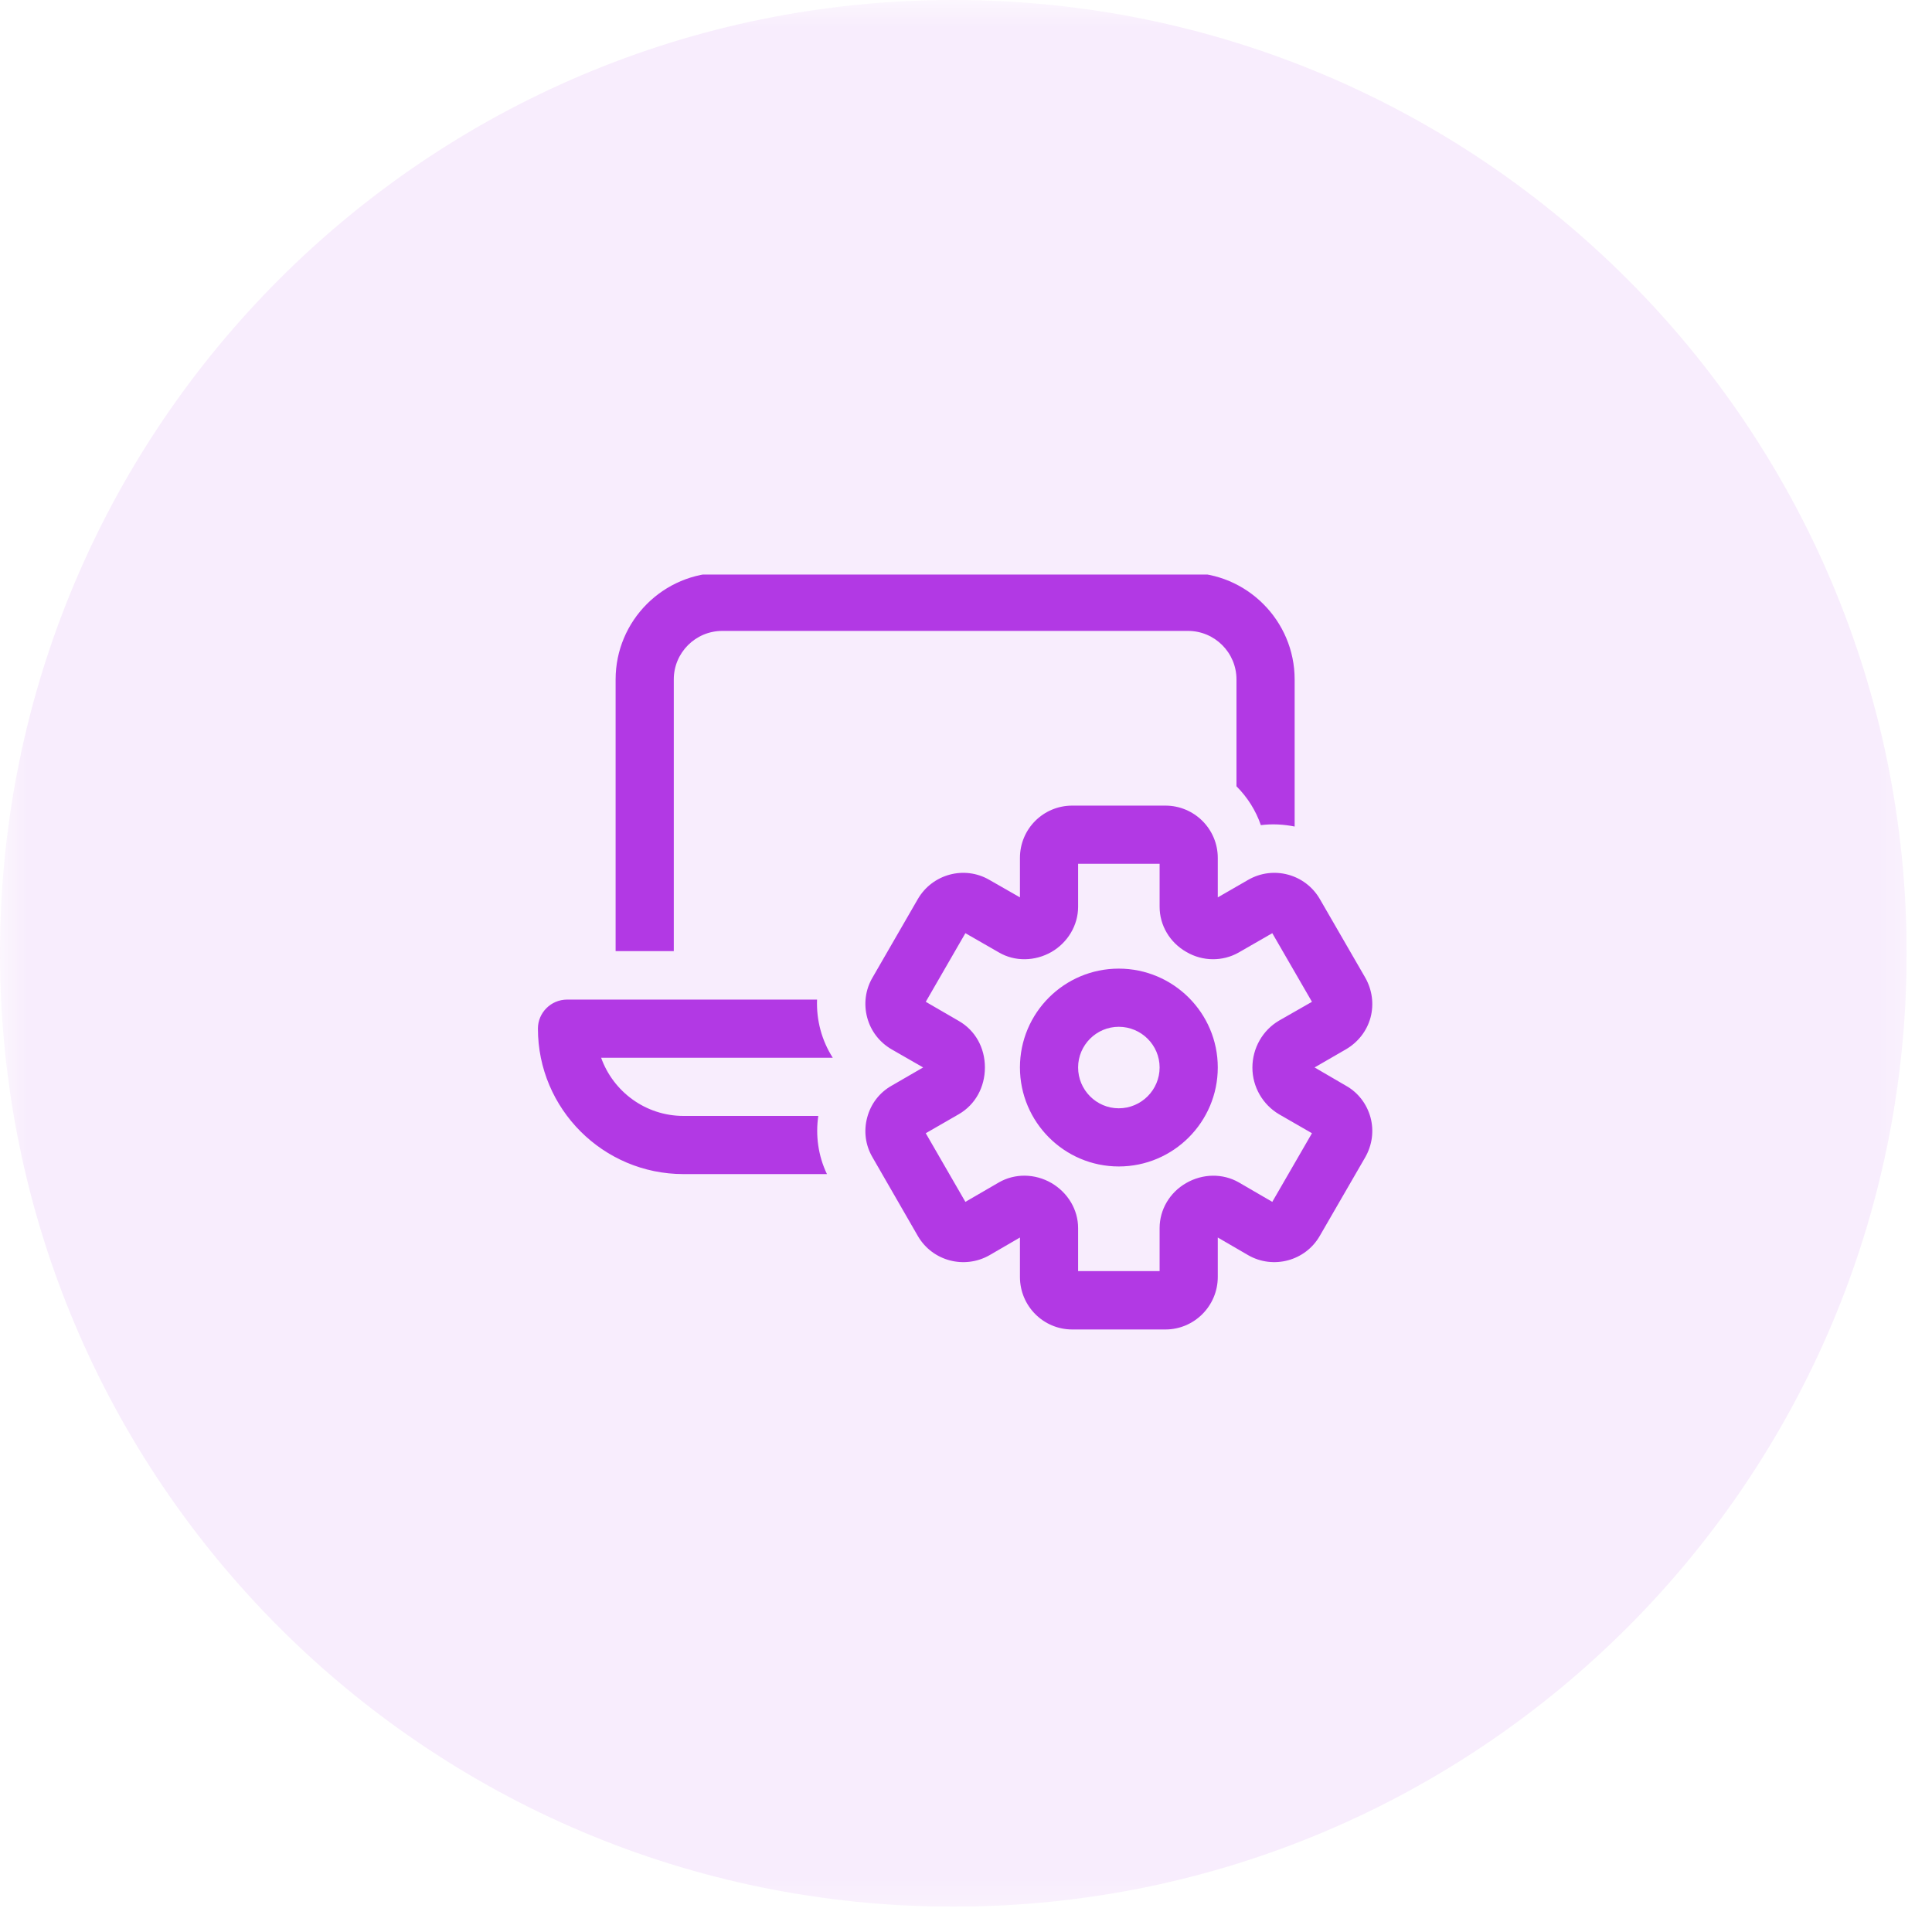
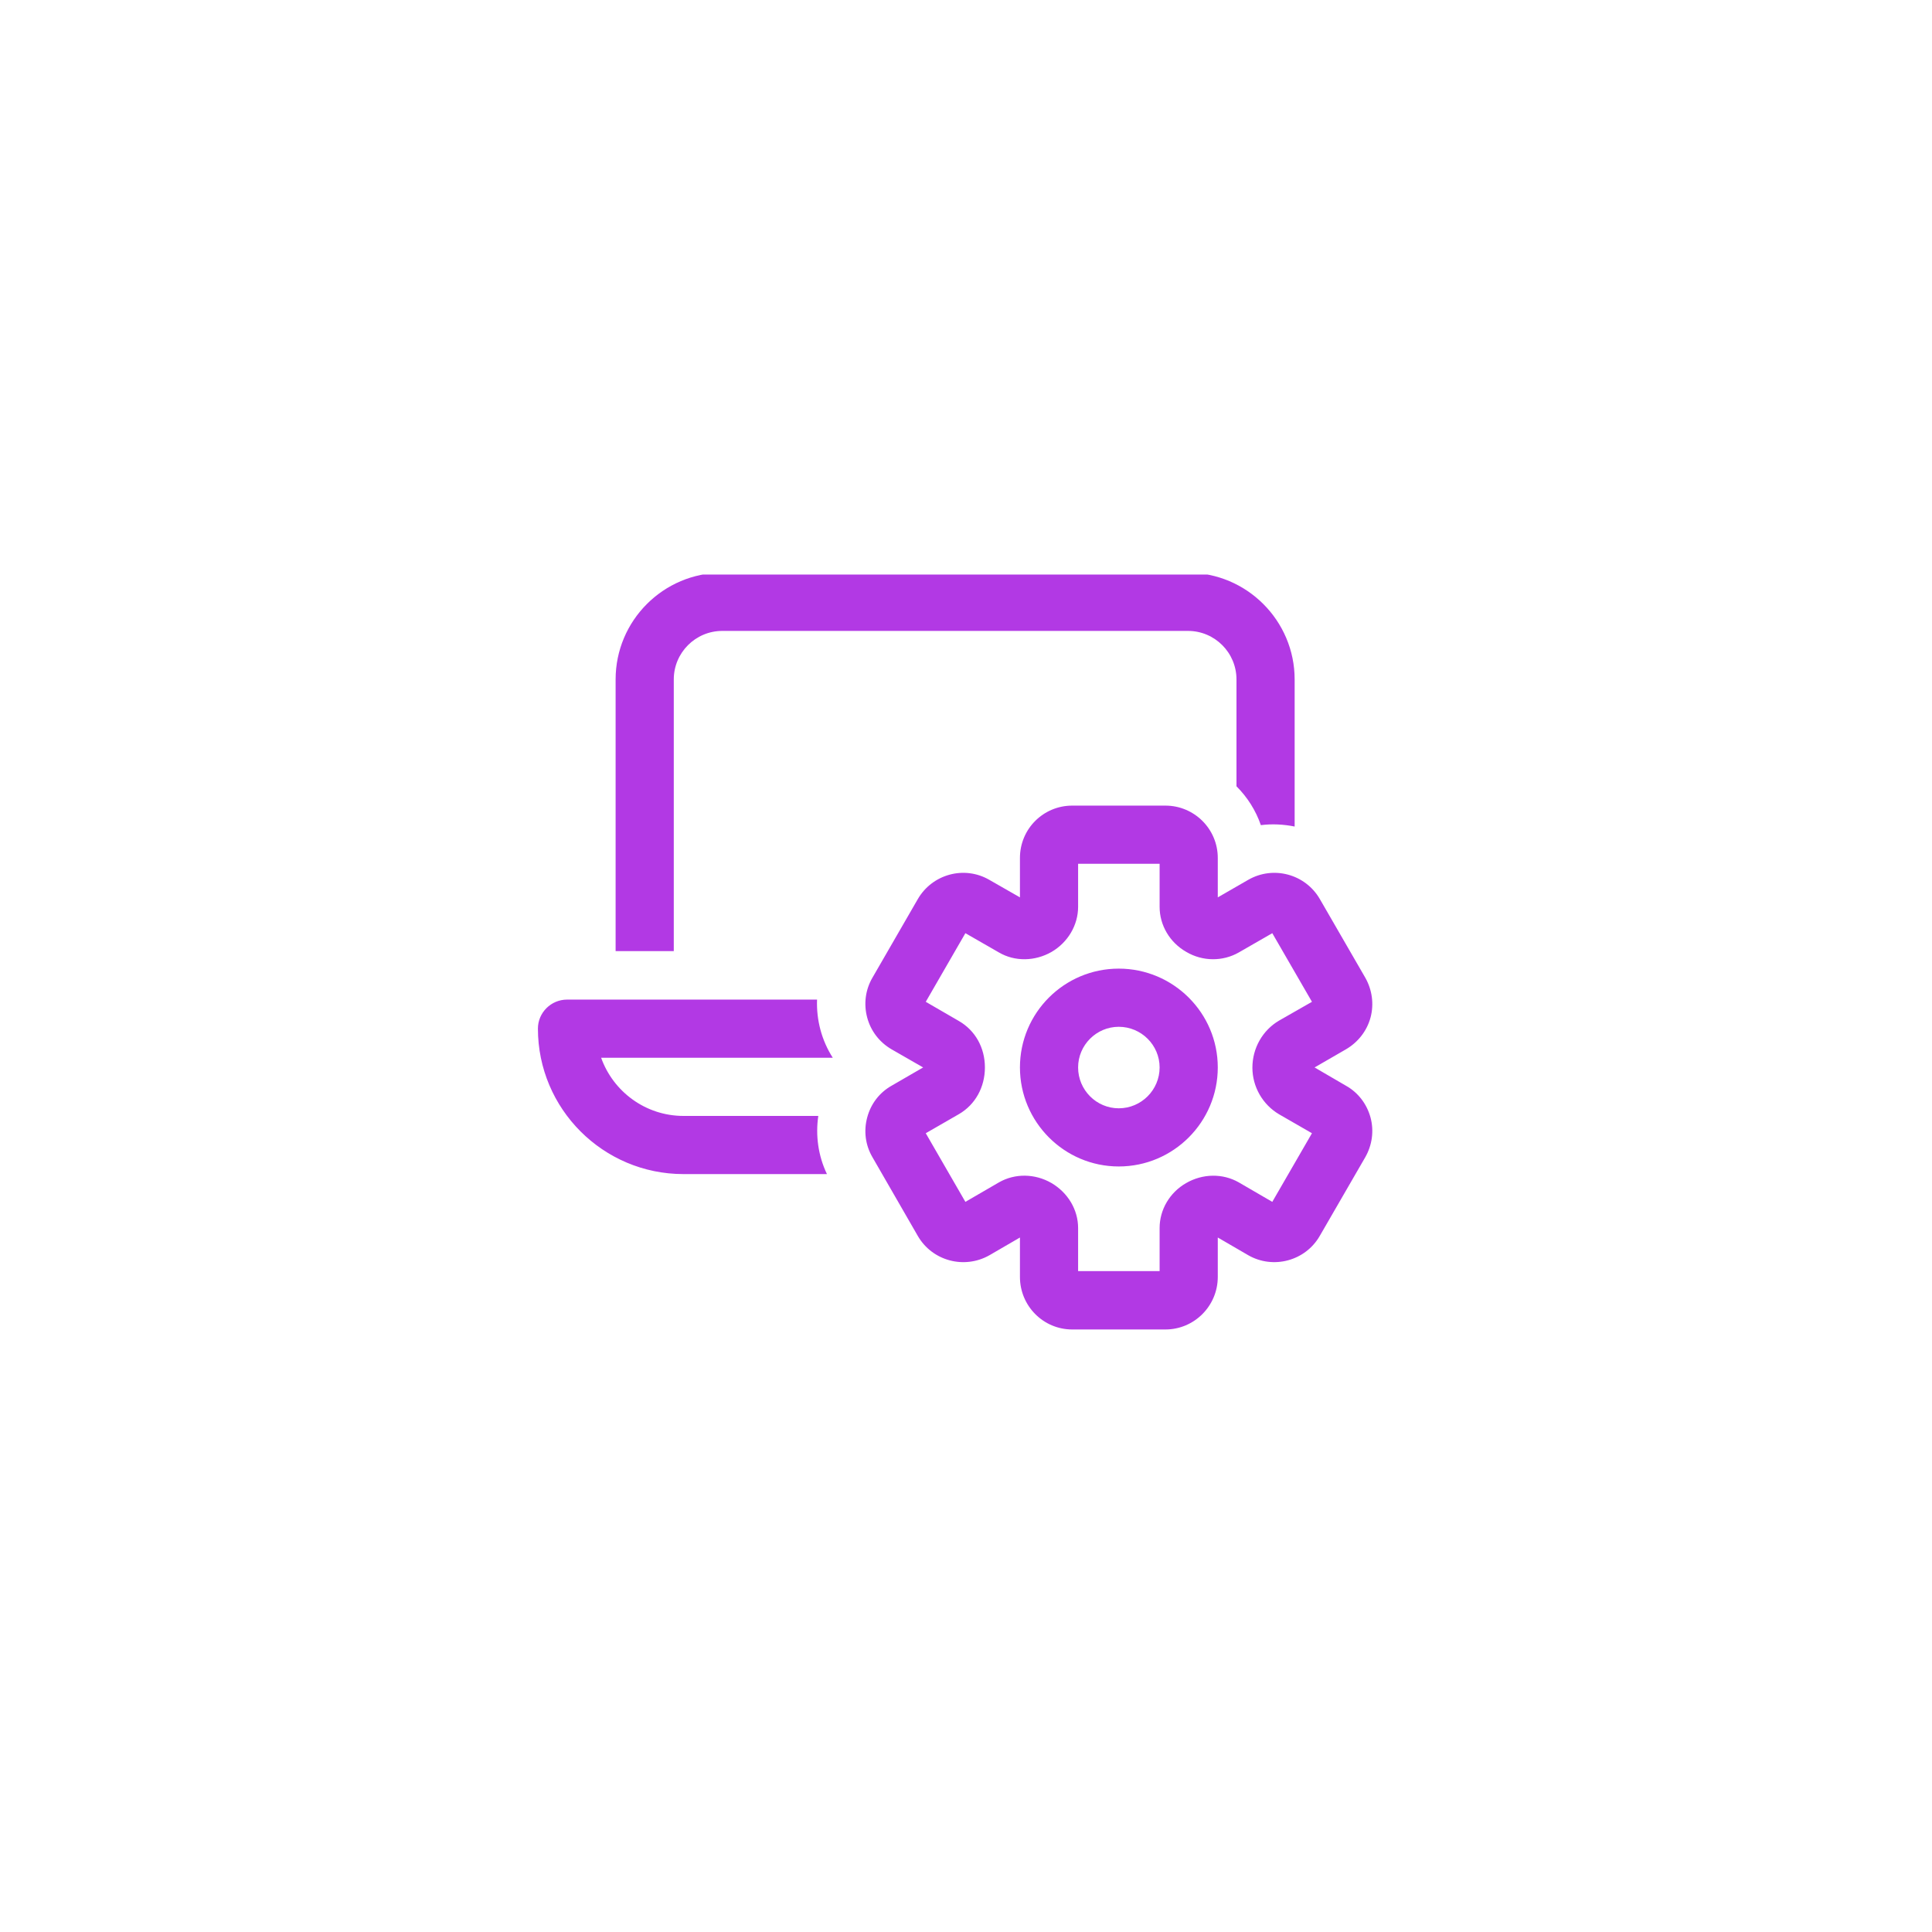
<svg xmlns="http://www.w3.org/2000/svg" width="50" zoomAndPan="magnify" viewBox="0 0 37.5 37.5" height="50" preserveAspectRatio="xMidYMid meet" version="1.2">
  <defs>
    <clipPath id="29d9f2ab52">
      <path d="M 0 0 L 37.008 0 L 37.008 37.008 L 0 37.008 Z M 0 0 " />
    </clipPath>
    <filter x="0%" y="0%" width="100%" filterUnits="objectBoundingBox" id="5324435fb3" height="100%">
      <feColorMatrix values="0 0 0 0 1 0 0 0 0 1 0 0 0 0 1 0 0 0 1 0" type="matrix" in="SourceGraphic" />
    </filter>
    <clipPath id="05965e5536">
      <path d="M 0 0 L 37.008 0 L 37.008 37.008 L 0 37.008 Z M 0 0 " />
    </clipPath>
    <clipPath id="a57800a56d">
-       <path d="M 18.504 0 C 8.285 0 0 8.285 0 18.504 C 0 28.723 8.285 37.008 18.504 37.008 C 28.723 37.008 37.008 28.723 37.008 18.504 C 37.008 8.285 28.723 0 18.504 0 Z M 18.504 0 " />
-     </clipPath>
+       </clipPath>
    <clipPath id="b98efd92c7">
      <rect x="0" width="38" y="0" height="38" />
    </clipPath>
    <clipPath id="df363c03c5">
      <path d="M 10.395 11.152 L 26.676 11.152 L 26.676 25.957 L 10.395 25.957 Z M 10.395 11.152 " />
    </clipPath>
  </defs>
  <g id="8e872a8557">
    <g clip-rule="nonzero" clip-path="url(#29d9f2ab52)">
      <g mask="url(#c8757fcb36)" transform="matrix(1,0,0,1,0,0)">
        <g clip-path="url(#b98efd92c7)">
          <g clip-rule="nonzero" clip-path="url(#05965e5536)">
            <g clip-rule="nonzero" clip-path="url(#a57800a56d)">
-               <path style=" stroke:none;fill-rule:nonzero;fill:#b239e4;fill-opacity:1;" d="M 0 0 L 37.008 0 L 37.008 37.008 L 0 37.008 Z M 0 0 " />
-             </g>
+               </g>
          </g>
        </g>
        <mask id="c8757fcb36">
          <g filter="url(#5324435fb3)">
-             <rect x="0" width="37.5" y="0" height="37.5" style="fill:#000000;fill-opacity:0.09;stroke:none;" />
-           </g>
+             </g>
        </mask>
      </g>
    </g>
    <g clip-rule="nonzero" clip-path="url(#df363c03c5)">
      <path style=" stroke:none;fill-rule:nonzero;fill:#b239e4;fill-opacity:1;" d="M 26.602 21.691 C 26.531 21.43 26.363 21.207 26.125 21.074 L 25.516 20.719 L 26.125 20.367 C 26.359 20.23 26.531 20.012 26.602 19.75 C 26.672 19.488 26.633 19.211 26.5 18.977 L 25.617 17.449 C 25.336 16.965 24.715 16.797 24.227 17.078 L 23.637 17.418 L 23.637 16.652 C 23.637 16.09 23.18 15.637 22.621 15.637 L 20.812 15.637 C 20.25 15.637 19.797 16.09 19.797 16.652 L 19.797 17.418 L 19.203 17.078 C 18.719 16.797 18.098 16.965 17.816 17.449 L 16.934 18.977 C 16.797 19.211 16.762 19.488 16.832 19.75 C 16.902 20.012 17.07 20.23 17.305 20.367 L 17.918 20.719 L 17.305 21.074 C 17.07 21.207 16.902 21.426 16.832 21.691 C 16.762 21.953 16.797 22.227 16.934 22.461 L 17.816 23.992 C 18.098 24.477 18.719 24.641 19.207 24.363 L 19.797 24.02 L 19.797 24.785 C 19.797 25.348 20.25 25.805 20.812 25.805 L 22.621 25.805 C 23.18 25.805 23.637 25.348 23.637 24.785 L 23.637 24.02 L 24.227 24.363 C 24.711 24.641 25.336 24.477 25.617 23.988 L 26.5 22.461 C 26.633 22.227 26.672 21.953 26.602 21.691 Z M 24.828 21.629 L 25.465 21.996 L 24.695 23.328 L 24.043 22.949 C 23.734 22.773 23.344 22.777 23.02 22.965 C 22.703 23.148 22.508 23.48 22.508 23.836 L 22.508 24.672 L 20.926 24.672 L 20.926 23.836 C 20.926 23.48 20.727 23.148 20.406 22.961 C 20.086 22.777 19.699 22.773 19.391 22.949 L 18.738 23.328 L 17.969 21.996 L 18.613 21.625 C 18.93 21.441 19.117 21.102 19.117 20.719 C 19.117 20.336 18.93 20 18.609 19.816 L 17.969 19.445 L 18.738 18.113 L 19.391 18.488 C 19.699 18.668 20.09 18.66 20.41 18.477 C 20.727 18.293 20.926 17.957 20.926 17.602 L 20.926 16.766 L 22.508 16.766 L 22.508 17.602 C 22.508 17.957 22.703 18.293 23.027 18.477 C 23.344 18.664 23.734 18.664 24.043 18.488 L 24.695 18.113 L 25.465 19.445 L 24.828 19.809 C 24.508 19.996 24.309 20.344 24.309 20.723 C 24.309 21.094 24.508 21.441 24.828 21.629 Z M 21.715 18.801 C 20.656 18.801 19.797 19.66 19.797 20.719 C 19.797 21.777 20.656 22.641 21.715 22.641 C 22.777 22.641 23.637 21.777 23.637 20.719 C 23.637 19.66 22.773 18.801 21.715 18.801 Z M 21.715 21.512 C 21.281 21.512 20.926 21.156 20.926 20.719 C 20.926 20.285 21.281 19.93 21.715 19.93 C 22.152 19.93 22.508 20.285 22.508 20.719 C 22.508 21.156 22.152 21.512 21.715 21.512 Z M 13.078 18.461 L 11.949 18.461 L 11.949 13.188 C 11.949 12.047 12.875 11.117 14.02 11.117 L 23.059 11.117 C 24.199 11.117 25.129 12.047 25.129 13.188 L 25.129 16.043 C 24.914 16 24.691 15.988 24.473 16.016 C 24.375 15.73 24.211 15.473 24 15.262 L 24 13.188 C 24 12.668 23.578 12.246 23.059 12.246 L 14.02 12.246 C 13.5 12.246 13.078 12.668 13.078 13.188 Z M 16.164 20.531 L 11.668 20.531 C 11.902 21.188 12.531 21.66 13.266 21.66 L 15.883 21.66 C 15.828 22.035 15.879 22.43 16.051 22.789 L 13.266 22.789 C 11.707 22.789 10.441 21.523 10.441 19.965 C 10.441 19.656 10.695 19.402 11.008 19.402 L 15.859 19.402 C 15.844 19.801 15.949 20.195 16.164 20.531 Z M 16.164 20.531 " />
    </g>
  </g>
</svg>